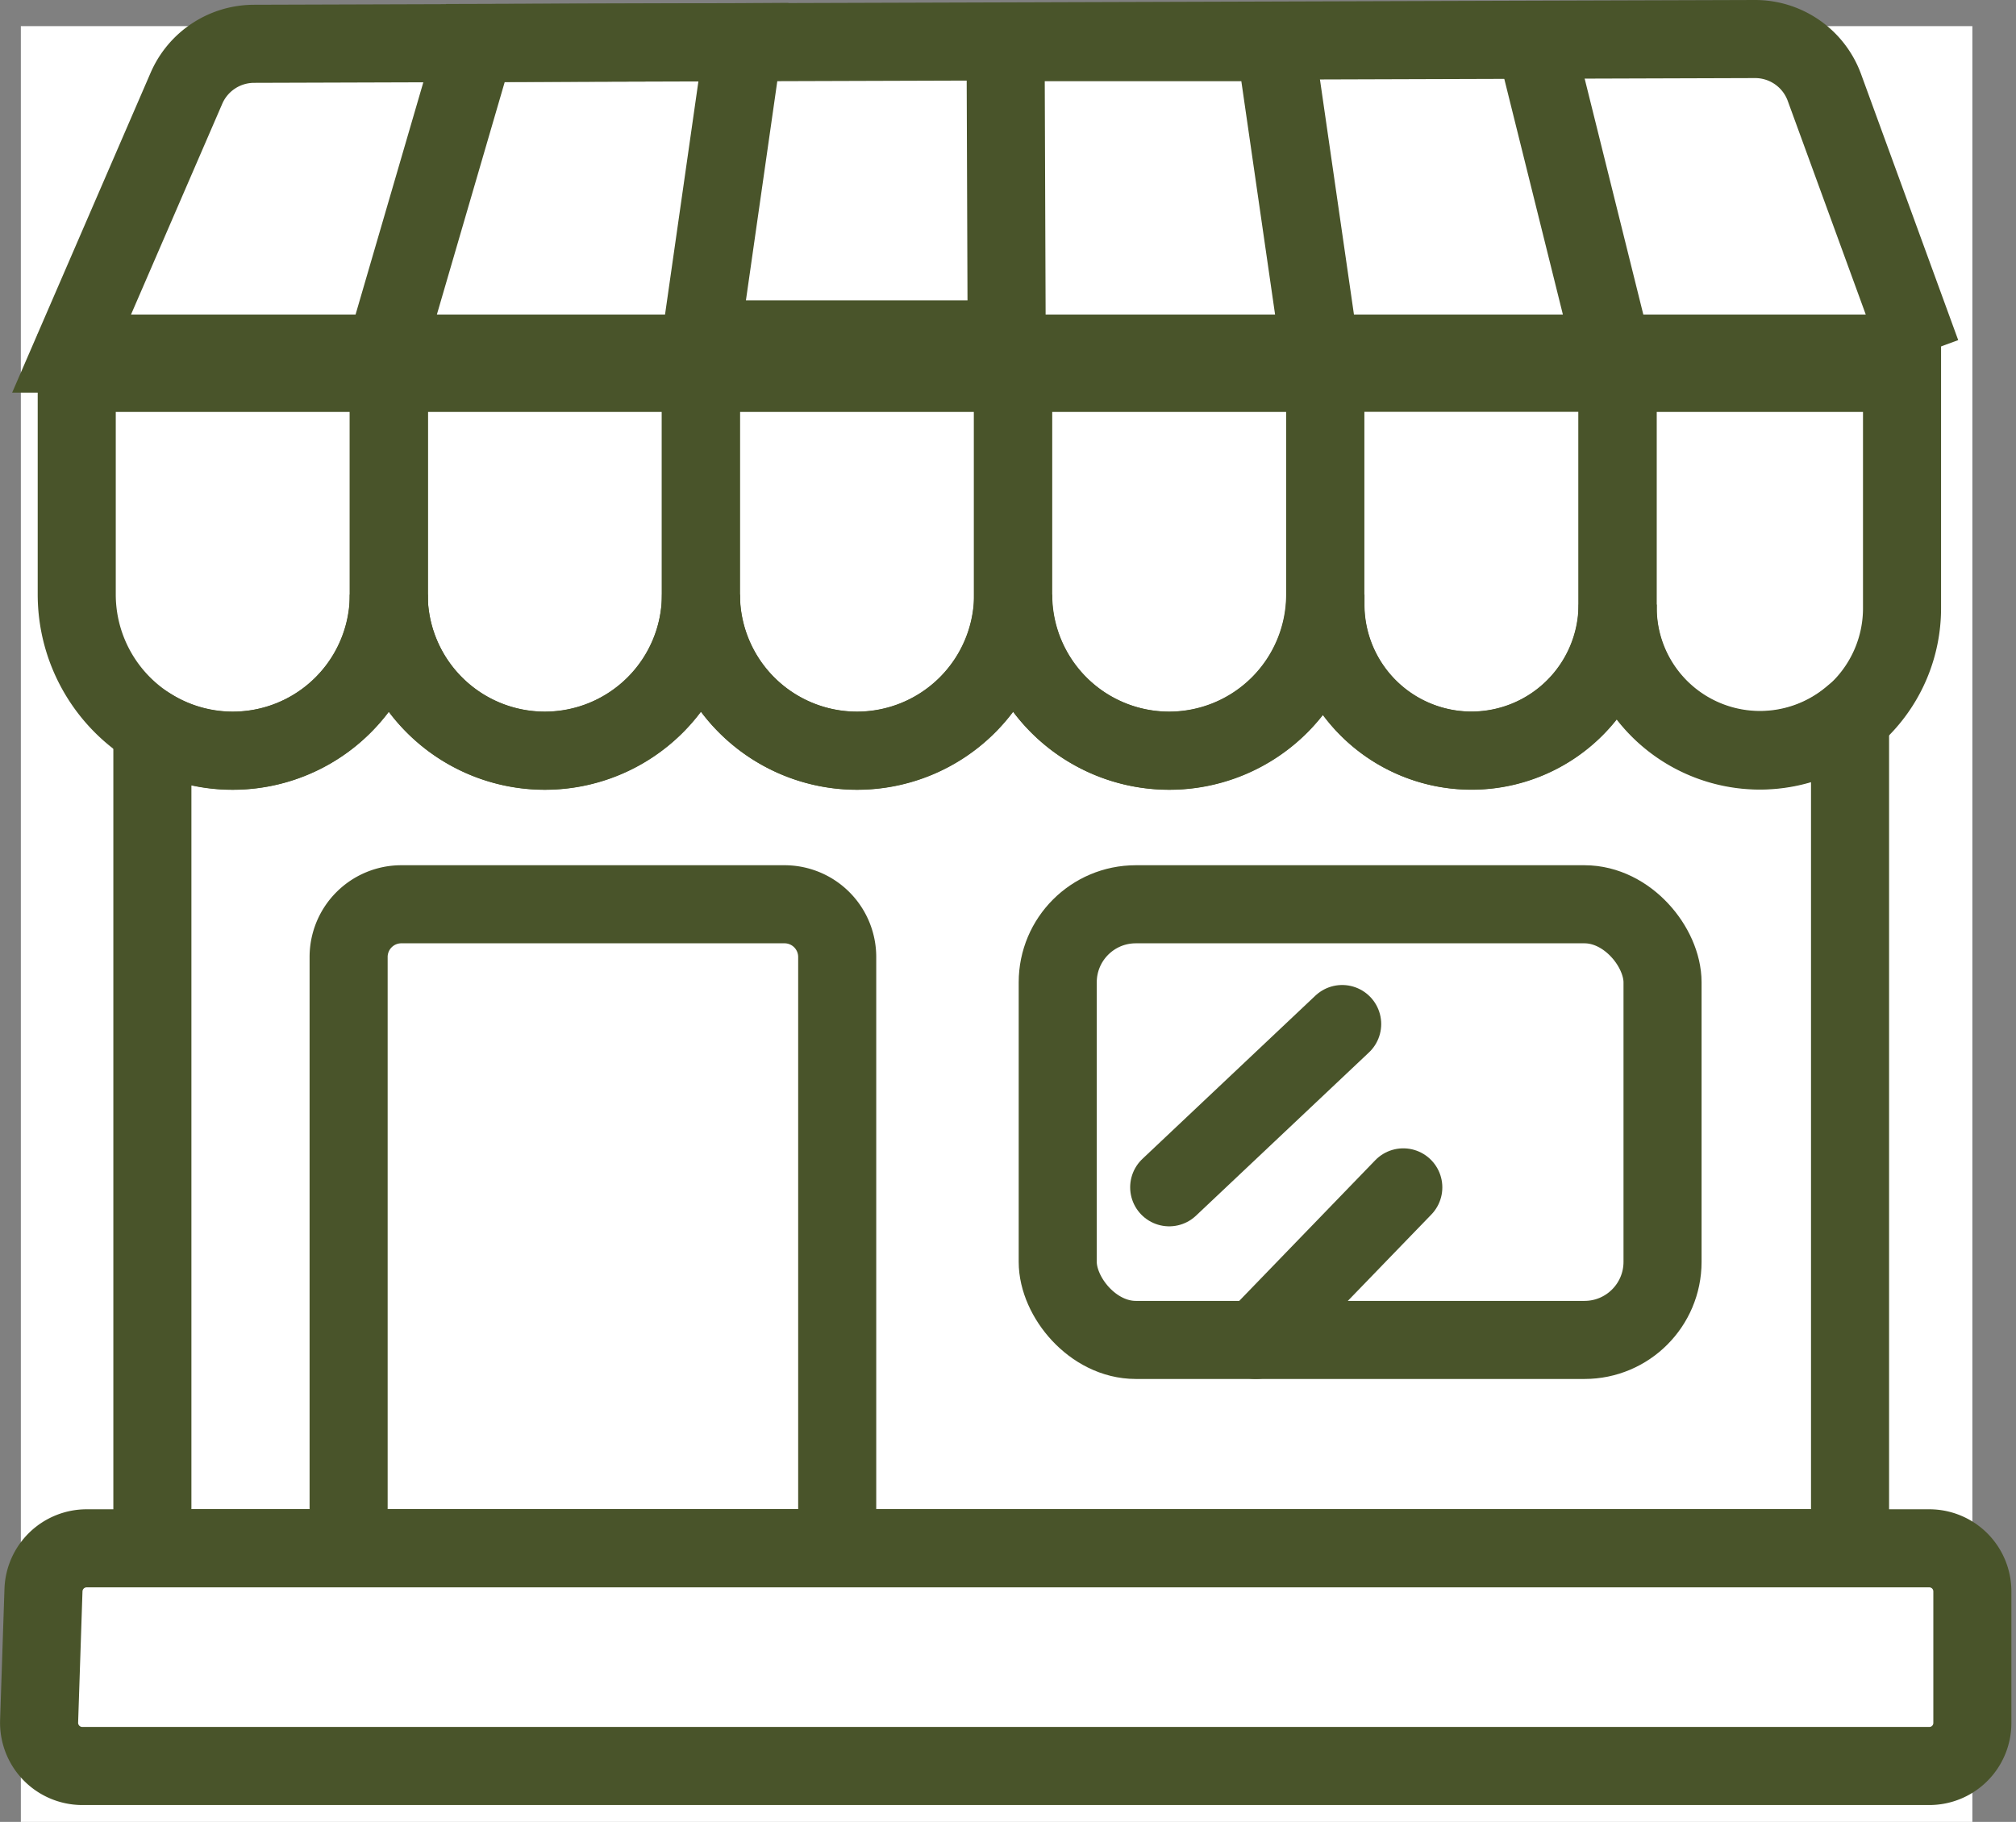
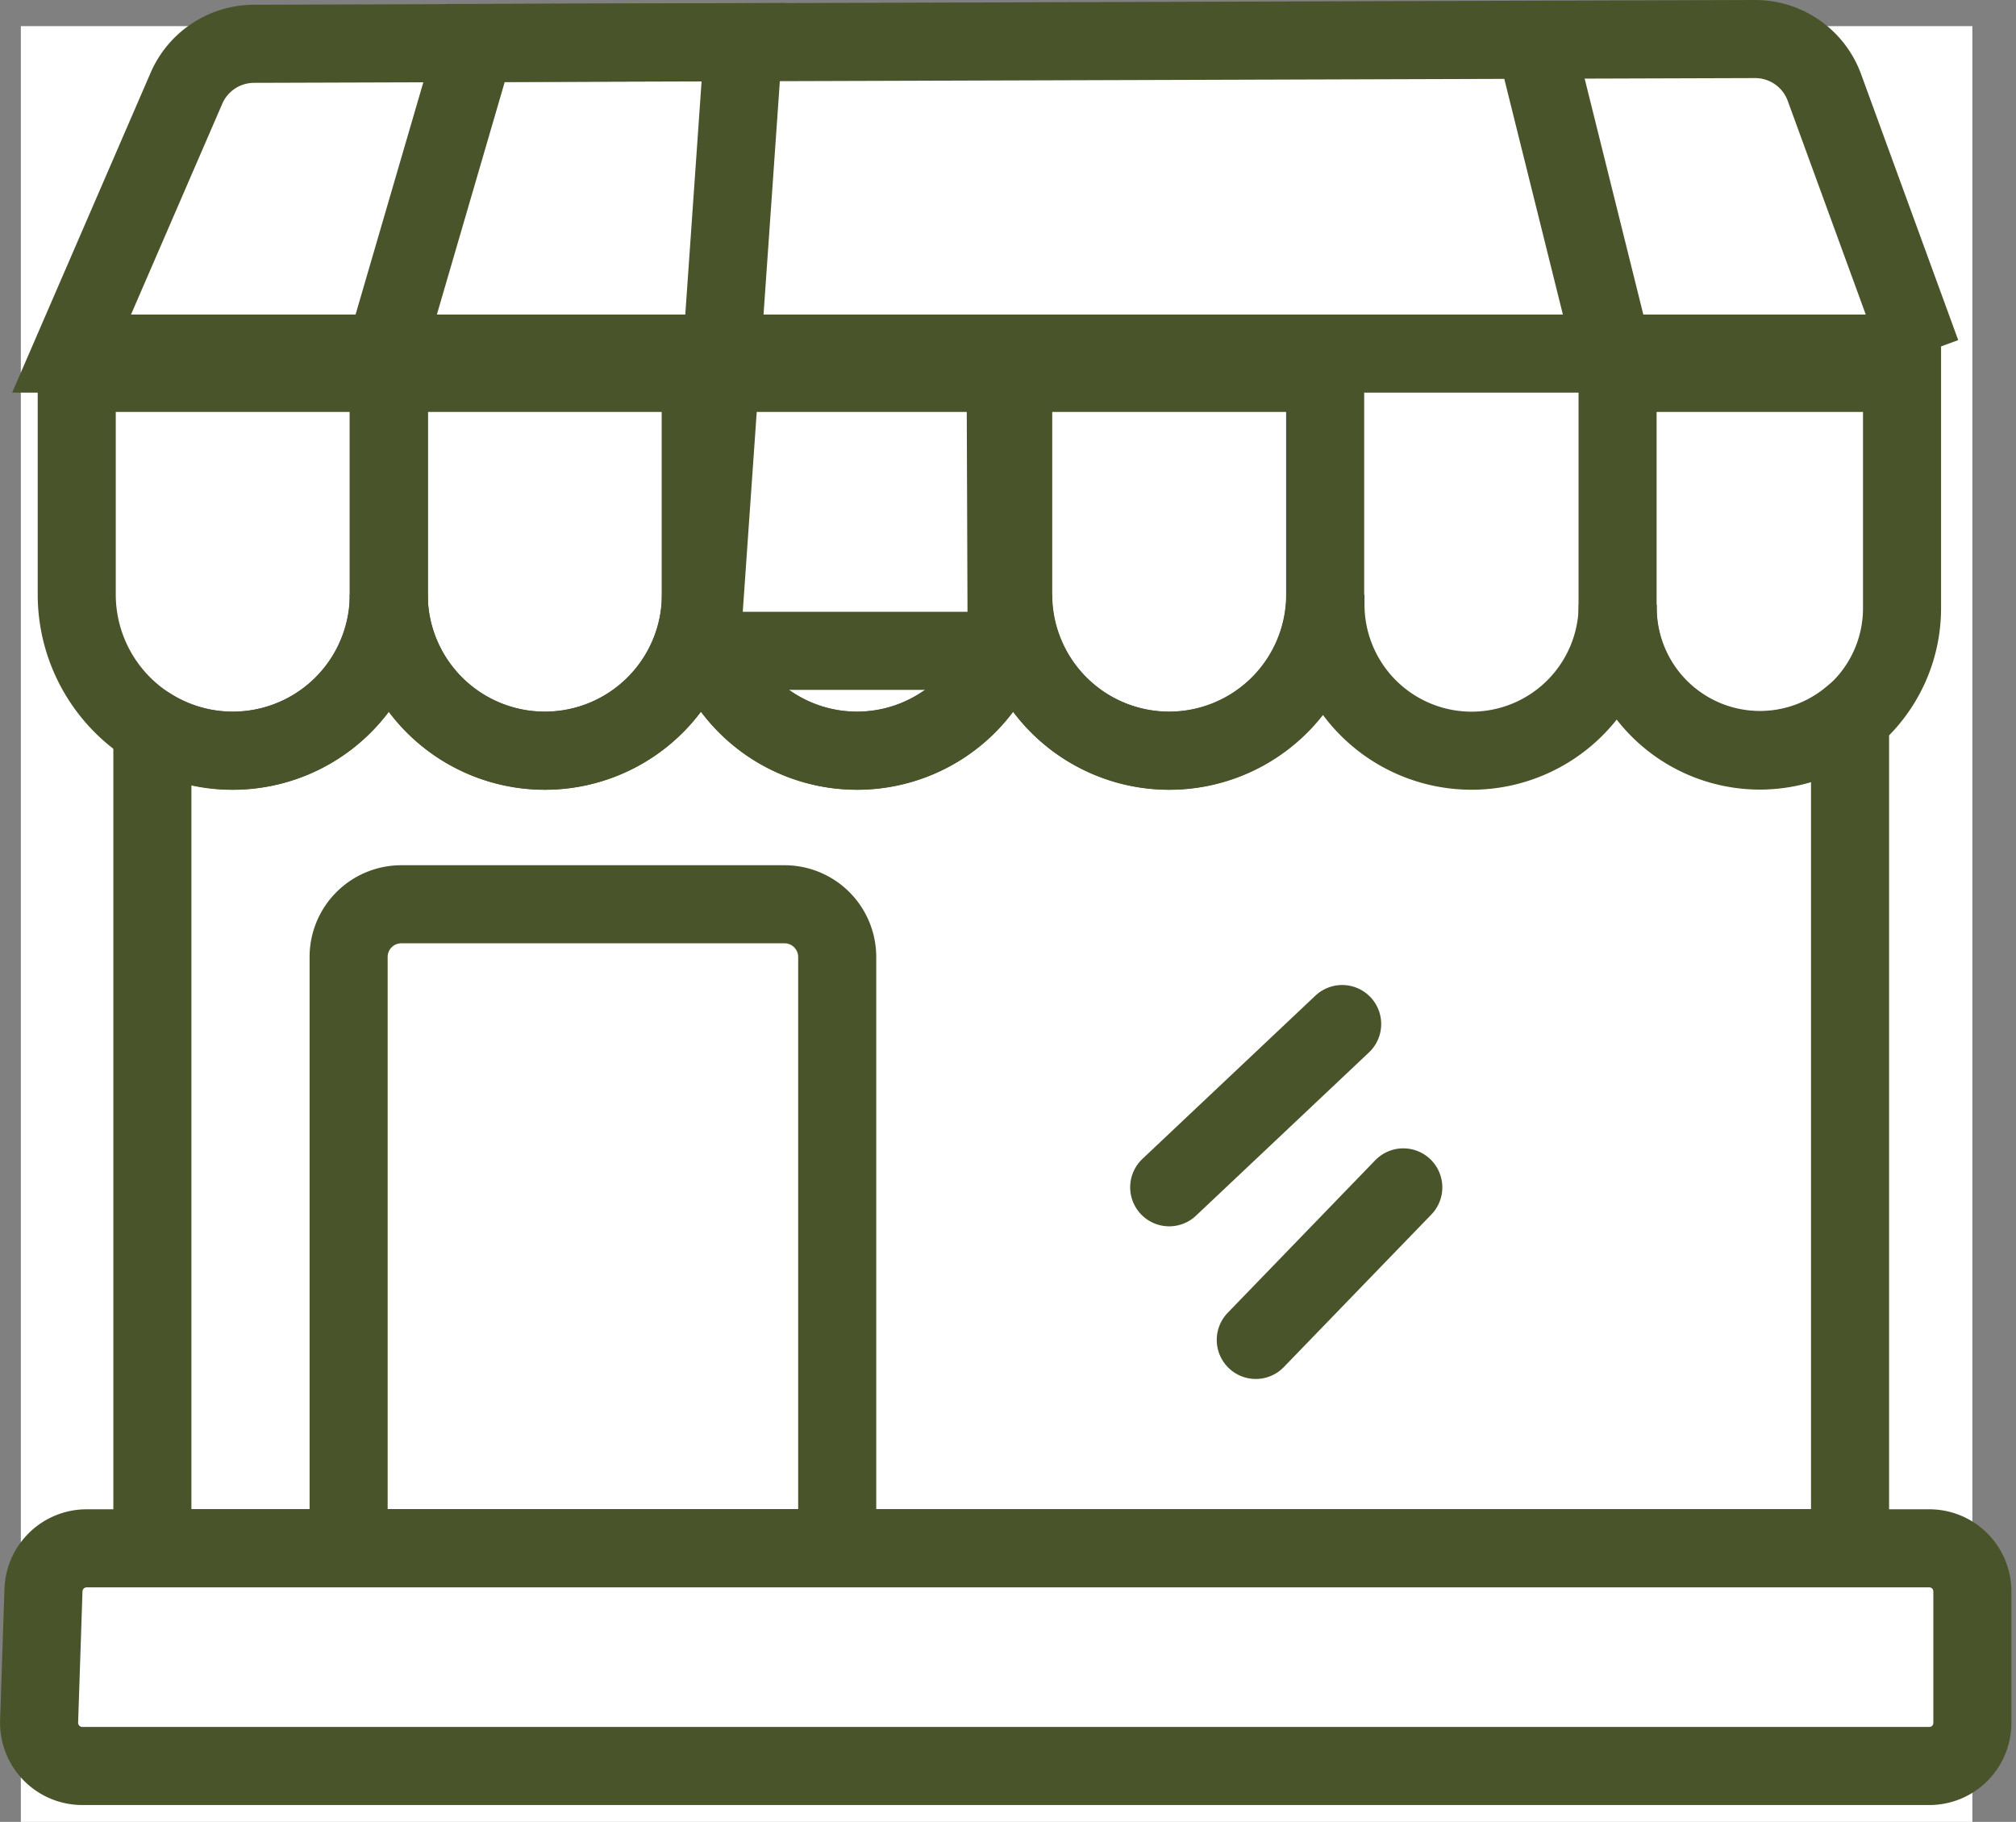
<svg xmlns="http://www.w3.org/2000/svg" width="25.826" height="23.335" viewBox="0 0 25.826 23.335">
  <rect x="0" y="0" width="25.826" height="23.335" fill="#808080" stroke="none" />
  <g id="cueillette_en_mag" data-name="cueillette en mag" transform="translate(-1000.733 -877.665)">
    <rect id="Rectangle_122" data-name="Rectangle 122" width="25" height="23" transform="translate(1001 878)" fill="#fff" />
    <path id="Tracé_2" data-name="Tracé 2" d="M30.988,39V49.635H9.24v-10.5a1.975,1.975,0,0,0,1.028.287,2,2,0,0,0,2-2,2,2,0,0,0,4,0,2,2,0,0,0,4,0,2,2,0,0,0,4,0v.127a1.872,1.872,0,0,0,3.744,0v.05A1.822,1.822,0,0,0,30.988,39Z" transform="translate(993.445 847.859)" fill="none" stroke="#49542a" stroke-width="1" />
    <path id="Tracé_3" data-name="Tracé 3" d="M27.781,6.029H4.08l1.472-3.4a.945.945,0,0,1,.862-.568L25.646,2a.945.945,0,0,1,.888.619l1.245,3.409Z" transform="translate(997.57 876.165)" fill="none" stroke="#49542a" stroke-width="1" />
    <path id="Tracé_4" data-name="Tracé 4" d="M26.766,98.782v1.687a.551.551,0,0,1-.55.55H2.551A.554.554,0,0,1,2,100.45l.056-1.685a.554.554,0,0,1,.552-.534H26.216a.552.552,0,0,1,.55.552Z" transform="translate(999.234 799.265)" fill="none" stroke="#49542a" stroke-width="1" />
    <path id="Tracé_5" data-name="Tracé 5" d="M28.009,57.845v7.438a.6.6,0,0,1-.014.135H21.764a.6.6,0,0,1-.014-.135V57.845a.675.675,0,0,1,.675-.675h4.911A.675.675,0,0,1,28.009,57.845Z" transform="translate(983.449 832.077)" fill="none" stroke="#49542a" stroke-width="1" />
-     <rect id="Rectangle_41" data-name="Rectangle 41" width="7.748" height="5.58" rx="1" transform="translate(1014.283 889.247)" fill="none" stroke="#49542a" stroke-width="1" />
    <path id="Tracé_6" data-name="Tracé 6" d="M8.409,23.29v2.838a2,2,0,0,1-2,2,2,2,0,0,1-2-2V23.29Z" transform="translate(997.307 859.151)" fill="none" stroke="#49542a" stroke-width="1" />
    <path id="Tracé_7" data-name="Tracé 7" d="M28.317,23.29v2.838a2,2,0,1,1-4,0V23.29Z" transform="translate(981.395 859.151)" fill="none" stroke="#49542a" stroke-width="1" />
    <path id="Tracé_8" data-name="Tracé 8" d="M48.219,23.29v2.838a2,2,0,0,1-4,0V23.29Z" transform="translate(965.492 859.151)" fill="none" stroke="#49542a" stroke-width="1" />
    <path id="Tracé_9" data-name="Tracé 9" d="M68.127,23.489v2.639a2,2,0,0,1-4,0V23.29H68.1Z" transform="translate(949.582 859.151)" fill="none" stroke="#49542a" stroke-width="1" />
    <path id="Tracé_10" data-name="Tracé 10" d="M83.918,23.29v.2l-.028-.2Z" transform="translate(933.793 859.151)" fill="none" stroke="#49542a" stroke-width="1" />
-     <path id="Tracé_11" data-name="Tracé 11" d="M87.774,23.489v2.766a1.872,1.872,0,1,1-3.744,0V23.489a.2.2,0,0,1,.2-.2h3.347a.15.15,0,0,1,.052.008A.2.2,0,0,1,87.774,23.489Z" transform="translate(933.68 859.151)" fill="none" stroke="#49542a" stroke-width="1" />
    <path id="Tracé_12" data-name="Tracé 12" d="M106.314,23.29v3.015a1.822,1.822,0,1,1-3.644,0V23.29Z" transform="translate(918.785 859.151)" fill="none" stroke="#49542a" stroke-width="1" />
    <path id="Tracé_13" data-name="Tracé 13" d="M97.39,2l0,.008,1,4.021.062.247-.147.008" transform="translate(923.004 876.165)" fill="none" stroke="#49542a" stroke-width="1" />
-     <path id="Tracé_14" data-name="Tracé 14" d="M36.286,6.436l-.036-.247L35.673,2.2H32.22l.014,3.807H28.317L28.862,2.2l-3.433.01-1.109,3.8" transform="translate(981.395 876.005)" fill="none" stroke="#49542a" stroke-width="1" />
+     <path id="Tracé_14" data-name="Tracé 14" d="M36.286,6.436l-.036-.247H32.22l.014,3.807H28.317L28.862,2.2l-3.433.01-1.109,3.8" transform="translate(981.395 876.005)" fill="none" stroke="#49542a" stroke-width="1" />
    <line id="Ligne_15" data-name="Ligne 15" y1="2.091" x2="2.216" transform="translate(1015.711 890.781)" fill="none" stroke="#49542a" stroke-linecap="round" stroke-linejoin="round" stroke-width="1" />
    <line id="Ligne_16" data-name="Ligne 16" x1="1.89" y2="1.954" transform="translate(1016.82 892.873)" fill="none" stroke="#49542a" stroke-linecap="round" stroke-linejoin="round" stroke-width="1" />
  </g>
</svg>